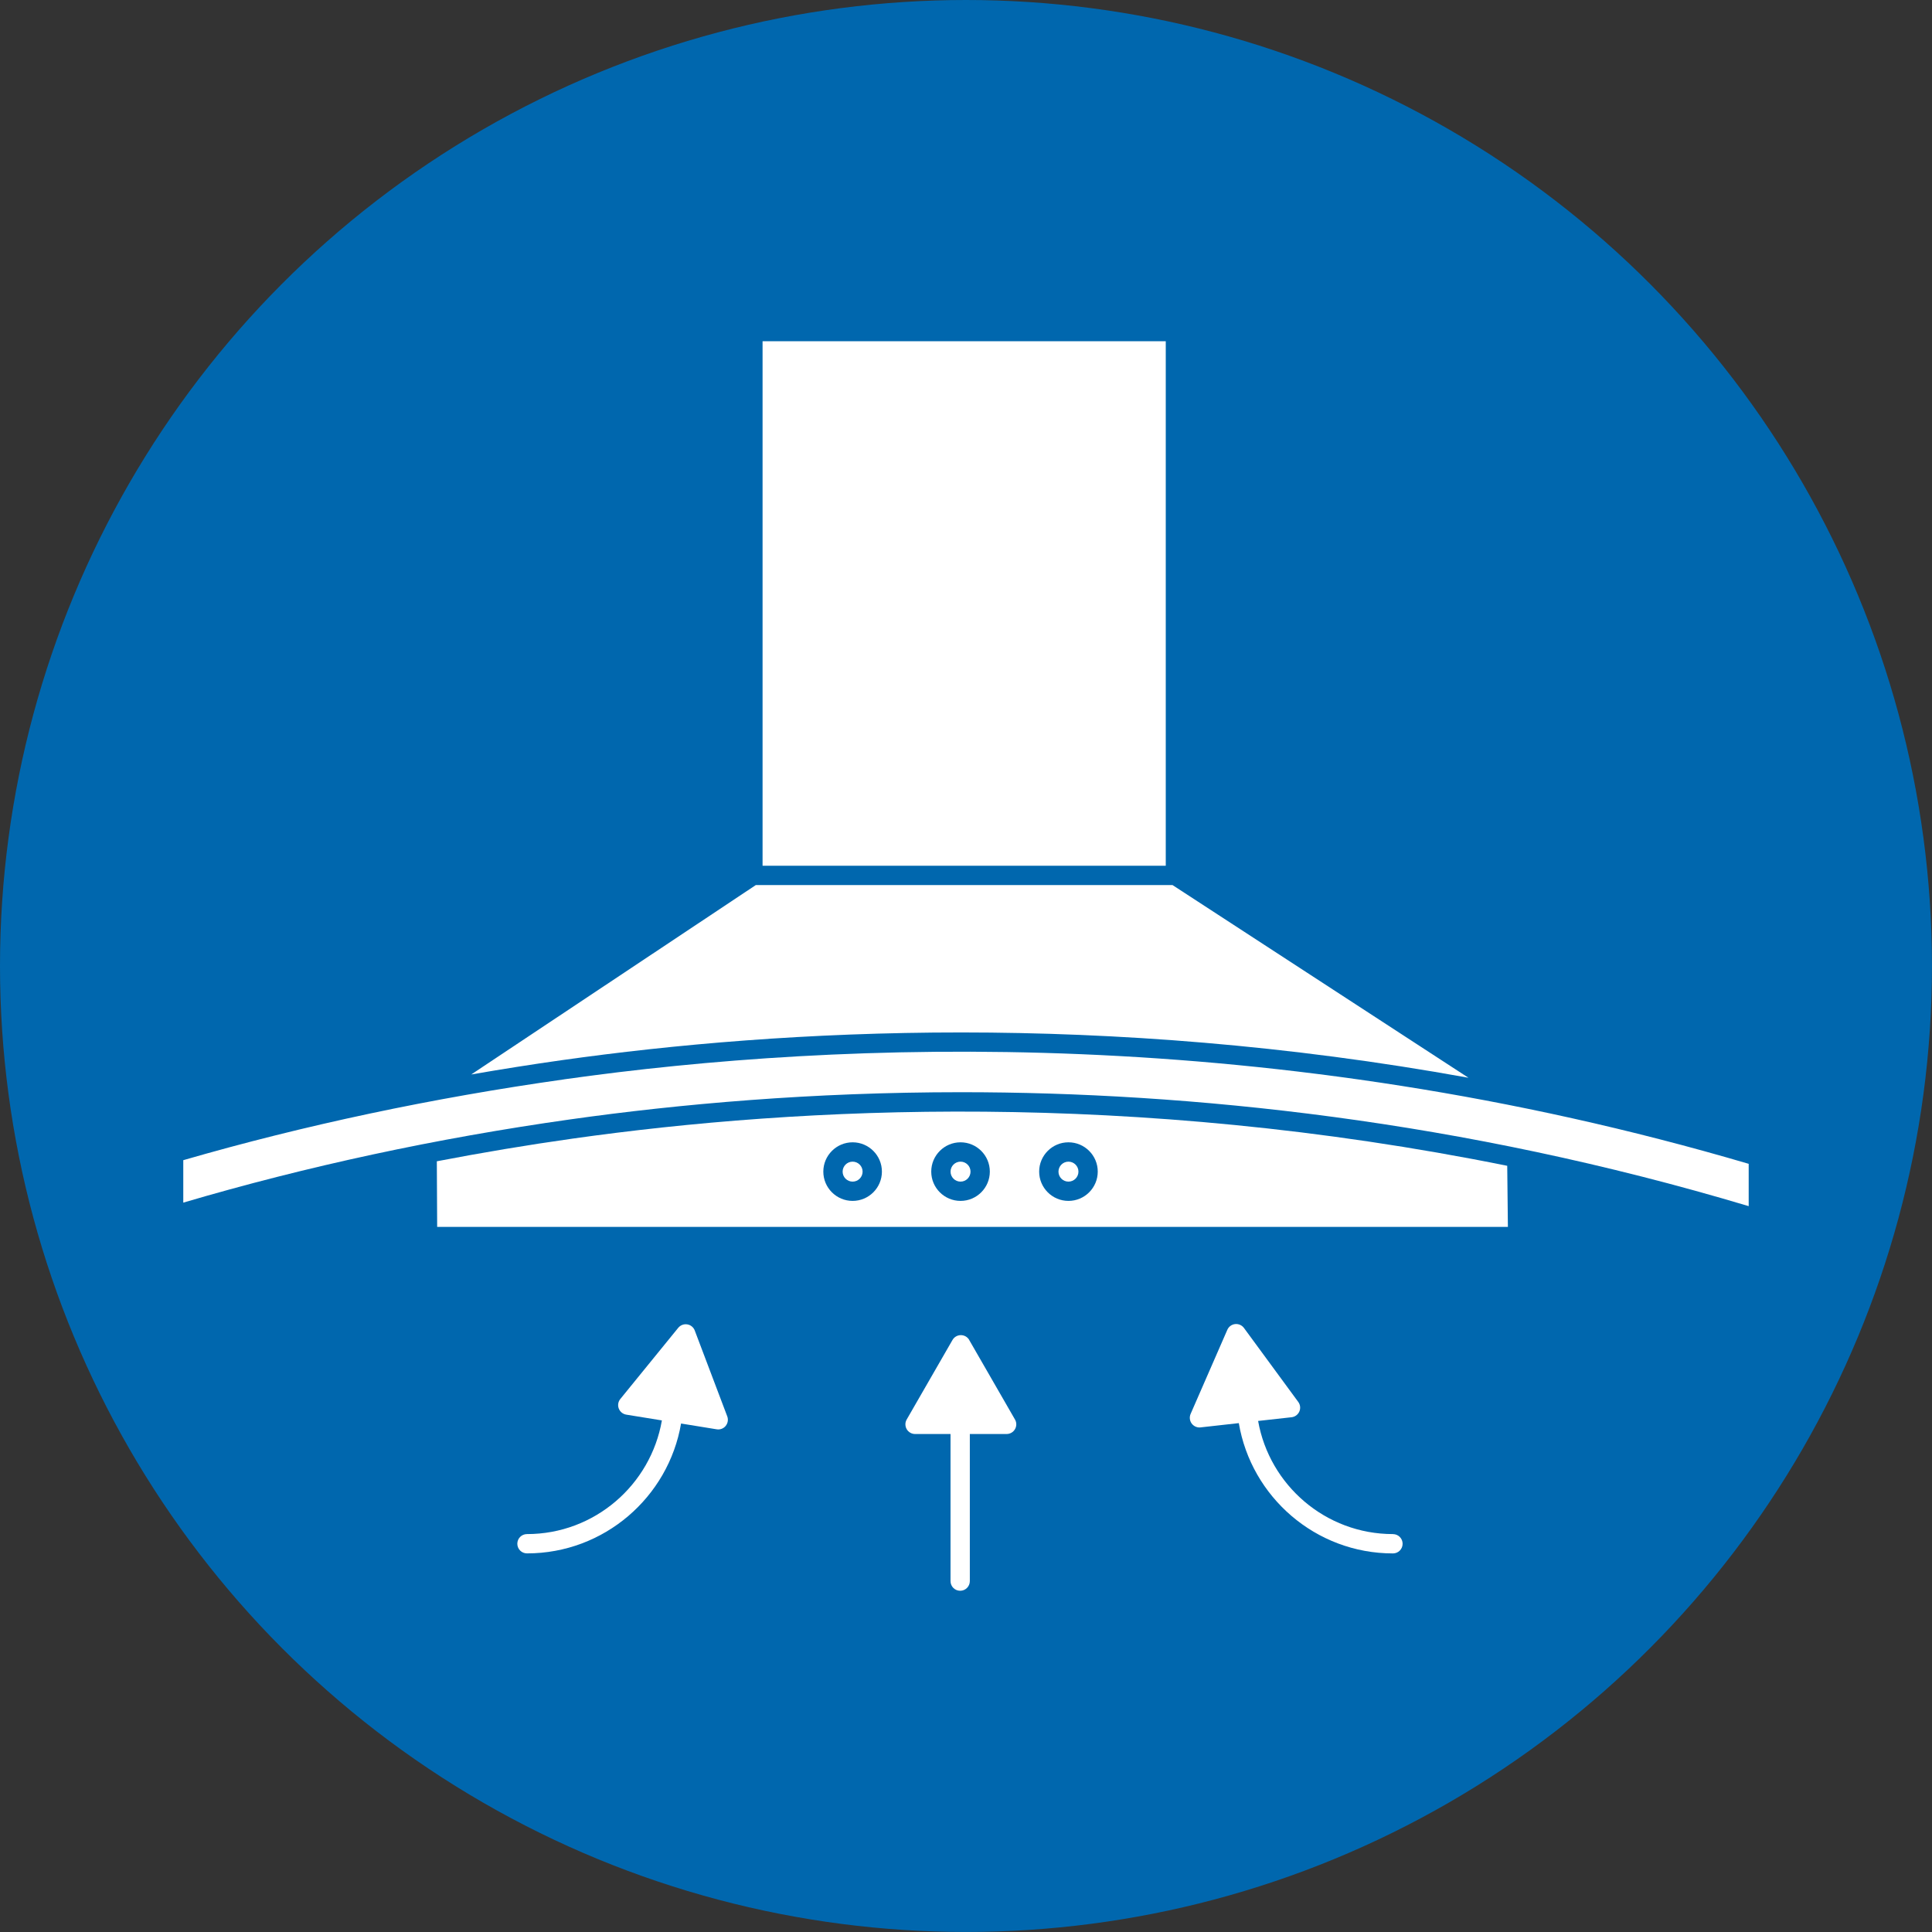
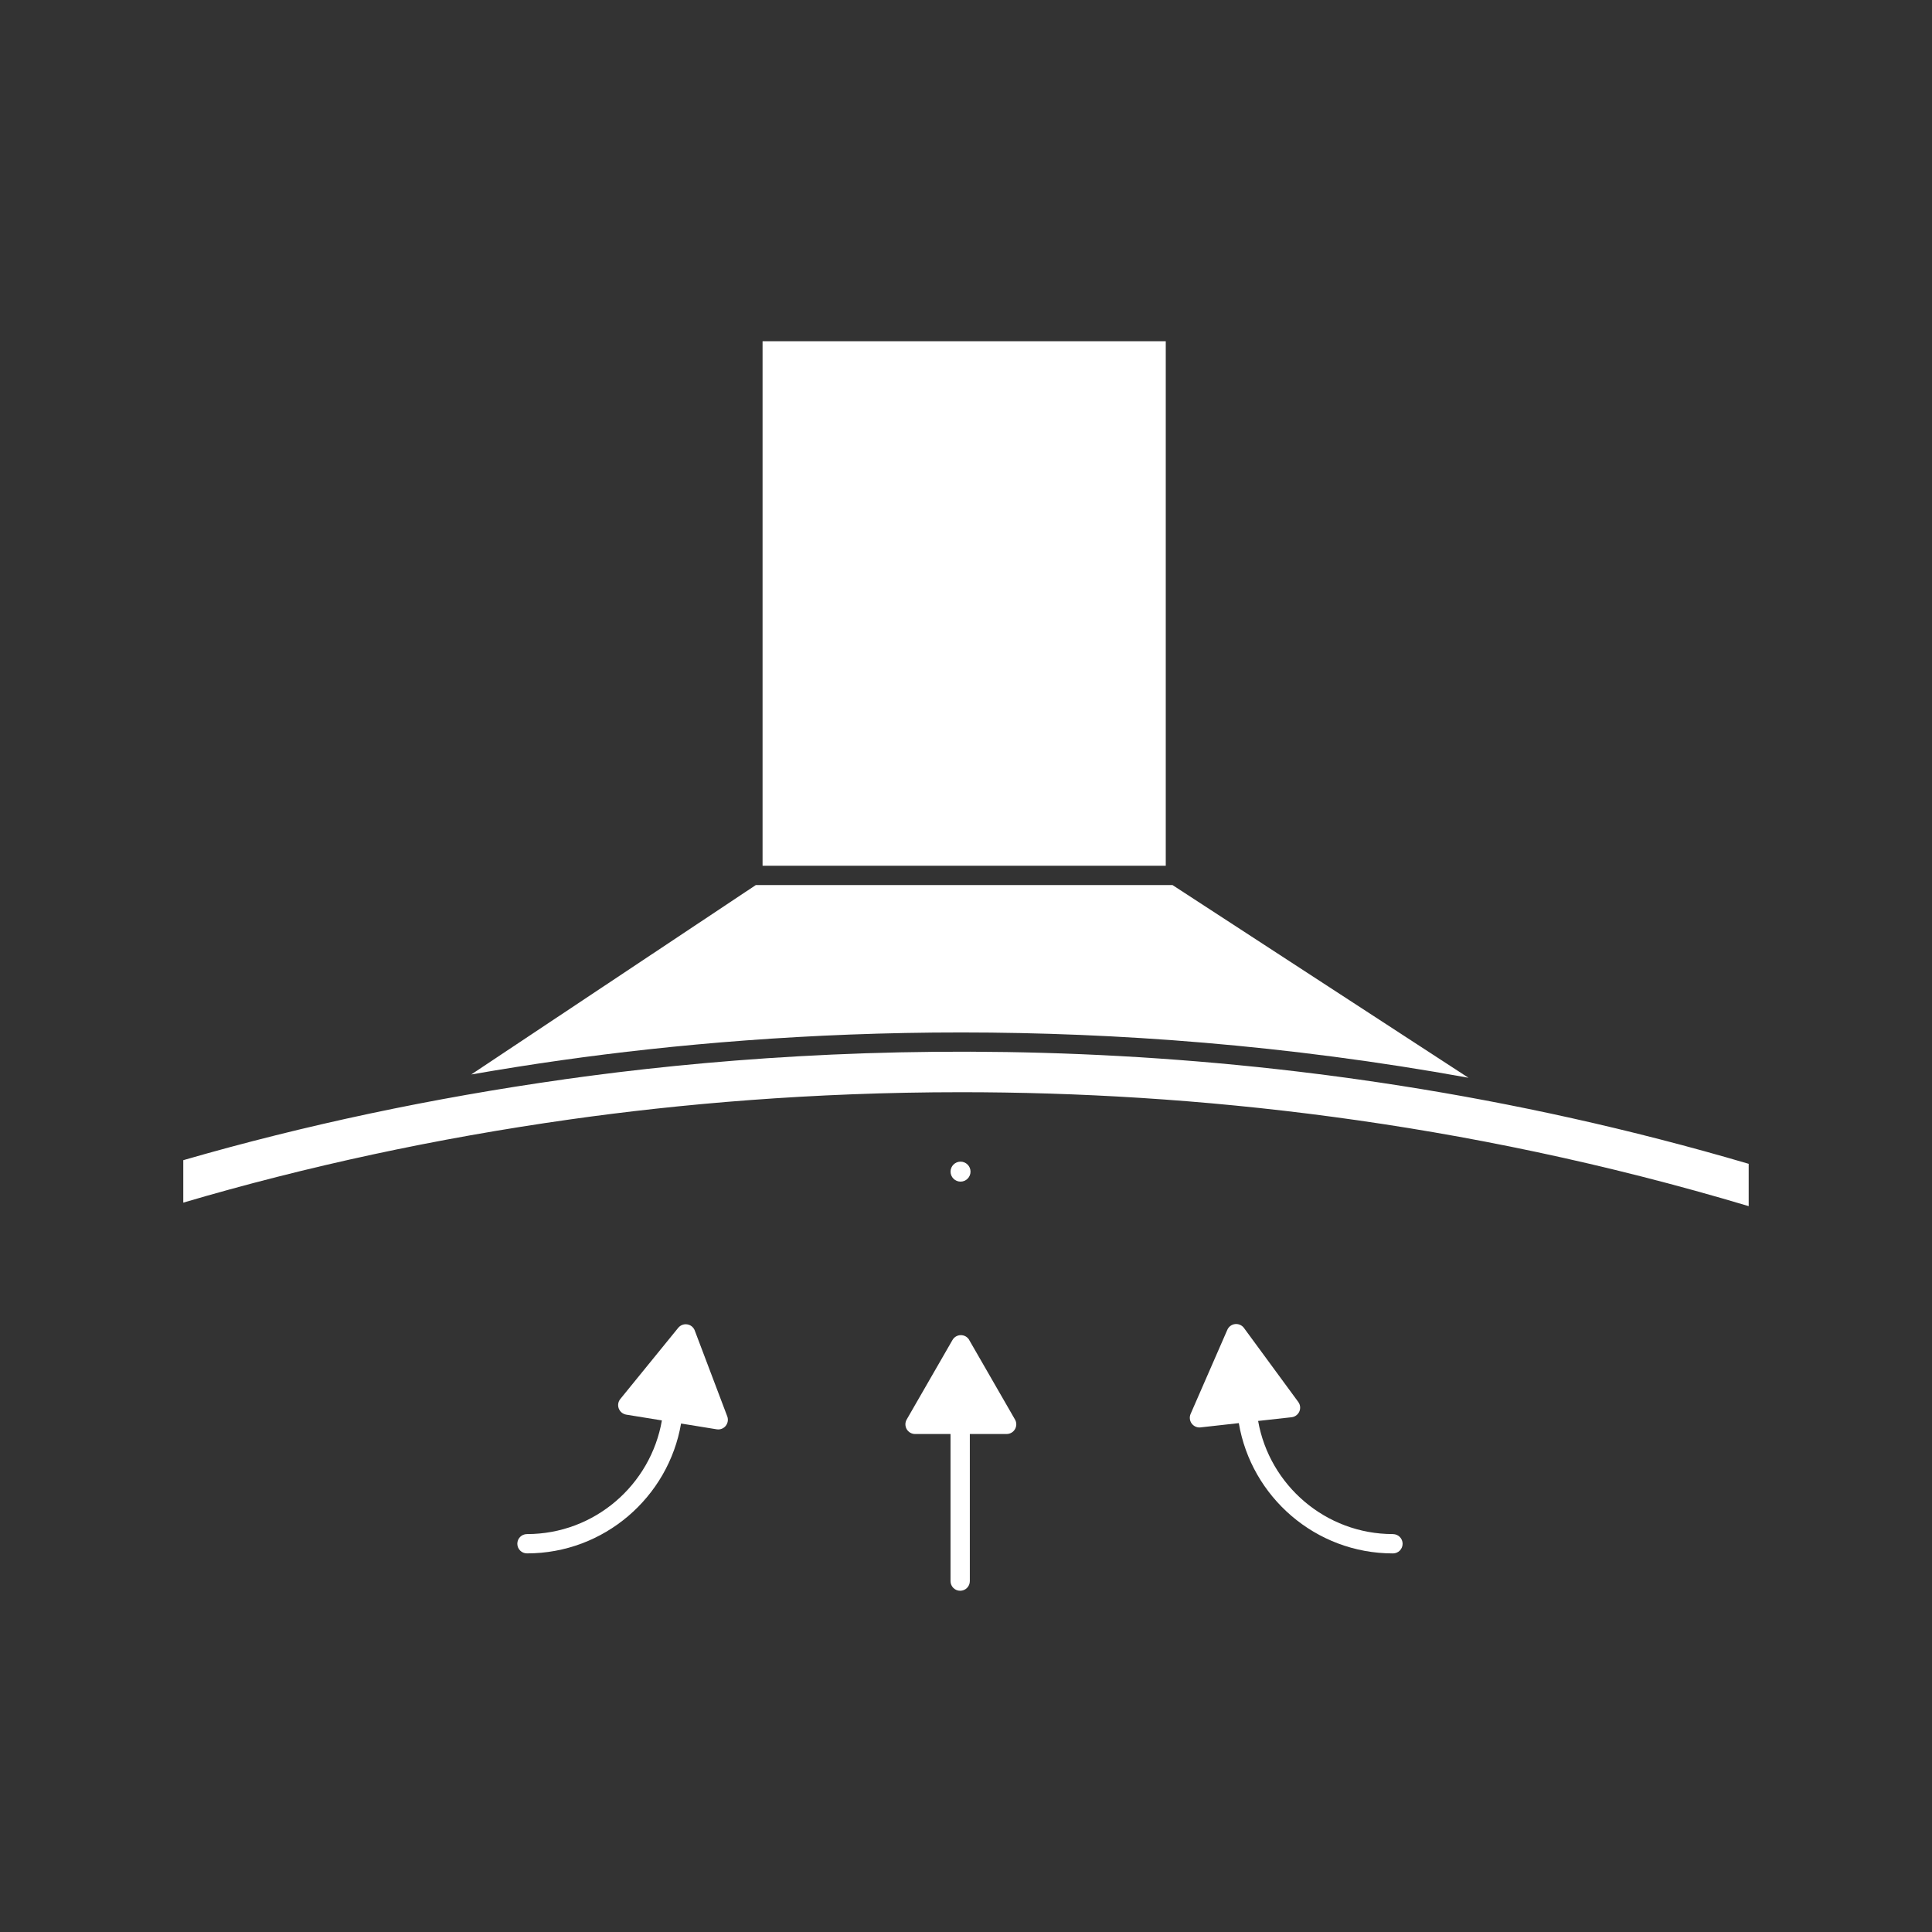
<svg xmlns="http://www.w3.org/2000/svg" viewBox="0 0 578.41 578.41">
  <rect x="0" y="0" width="578.41" height="578.41" fill="#333333" stroke="none" />
  <defs>
    <style>.c{fill:#fff;}.d{fill:#0067ae;}</style>
  </defs>
  <g id="a">
-     <circle class="d" cx="289.2" cy="289.2" r="289.2" />
-   </g>
+     </g>
  <g id="b">
    <g>
      <path class="c" d="M439.63,322.66l-88.59-57.68h-124.77l-85.19,56.7c8.95-1.55,17.96-2.99,27.04-4.27,66.58-9.4,162.45-14.51,271.5,5.25Z" />
      <rect class="c" x="228.3" y="102.16" width="120.71" height="157.03" />
      <path class="c" d="M287.57,347.78c-1.65,0-2.99,1.34-2.99,2.99s1.34,2.99,2.99,2.99,2.99-1.34,2.99-2.99-1.34-2.99-2.99-2.99Z" />
-       <path class="c" d="M255.26,347.78c-1.65,0-2.99,1.34-2.99,2.99s1.34,2.99,2.99,2.99,2.99-1.34,2.99-2.99-1.34-2.99-2.99-2.99Z" />
-       <path class="c" d="M319.88,347.78c-1.65,0-2.99,1.34-2.99,2.99s1.34,2.99,2.99,2.99,2.99-1.34,2.99-2.99-1.34-2.99-2.99-2.99Z" />
      <path class="c" d="M168.94,323.14c-39.46,5.57-77.83,13.71-114.07,24.2v12.71c36.92-10.89,75.84-19.27,115.77-24.91,32.62-4.61,72.31-8.15,117.11-8.15,68.82,0,149.72,8.36,235.78,34.11v-12.67c-142.92-42.07-271.64-37.01-354.59-25.3Z" />
-       <path class="c" d="M171.45,340.88c-13.69,1.93-27.26,4.22-40.67,6.79l.1,19.64H451.44l-.2-18.29c-112.42-22.71-211.62-17.77-279.79-8.14Zm83.81,18.65c-4.84,0-8.77-3.93-8.77-8.77s3.94-8.77,8.77-8.77,8.77,3.93,8.77,8.77-3.93,8.77-8.77,8.77Zm32.31,0c-4.84,0-8.77-3.93-8.77-8.77s3.93-8.77,8.77-8.77,8.77,3.93,8.77,8.77-3.93,8.77-8.77,8.77Zm32.31,0c-4.84,0-8.77-3.93-8.77-8.77s3.93-8.77,8.77-8.77,8.77,3.93,8.77,8.77-3.93,8.77-8.77,8.77Z" />
      <g>
        <path class="c" d="M208,398.33c-.37-.97-1.22-1.67-2.24-1.83-1.03-.17-2.05,.23-2.71,1.03l-17.34,21.31c-.65,.8-.83,1.89-.46,2.85,.37,.96,1.22,1.66,2.24,1.83l10.67,1.73c-3.34,19.3-20.16,34.03-40.39,34.03-1.6,0-2.89,1.29-2.89,2.89s1.29,2.89,2.89,2.89c23.11,0,42.35-16.84,46.13-38.88l10.66,1.73c.16,.03,.31,.04,.46,.04,.86,0,1.69-.38,2.24-1.06,.65-.8,.83-1.89,.47-2.85l-9.73-25.7Z" />
        <path class="c" d="M417.02,459.28c-20.18,0-36.96-14.65-40.36-33.87l10.01-1.11c1.03-.11,1.91-.77,2.33-1.71,.42-.95,.29-2.04-.32-2.87l-16.26-22.15c-.61-.83-1.63-1.28-2.65-1.16-1.03,.11-1.92,.77-2.33,1.72l-10.99,25.18c-.41,.95-.29,2.04,.32,2.87,.55,.74,1.41,1.18,2.33,1.18,.11,0,.21,0,.32-.02l11.46-1.28c3.73,22.11,23,39.01,46.15,39.01,1.6,0,2.89-1.29,2.89-2.89s-1.29-2.89-2.89-2.89Z" />
        <path class="c" d="M290.18,401.17c-.52-.9-1.47-1.45-2.51-1.45s-1.99,.55-2.51,1.45l-13.71,23.81c-.52,.89-.51,2,0,2.89,.52,.89,1.47,1.45,2.5,1.45h10.62v44.04c0,1.6,1.29,2.89,2.89,2.89s2.89-1.29,2.89-2.89v-44.04h11.02c1.03,0,1.99-.55,2.5-1.45,.52-.89,.52-2,0-2.89l-13.71-23.81Z" />
      </g>
    </g>
  </g>
</svg>